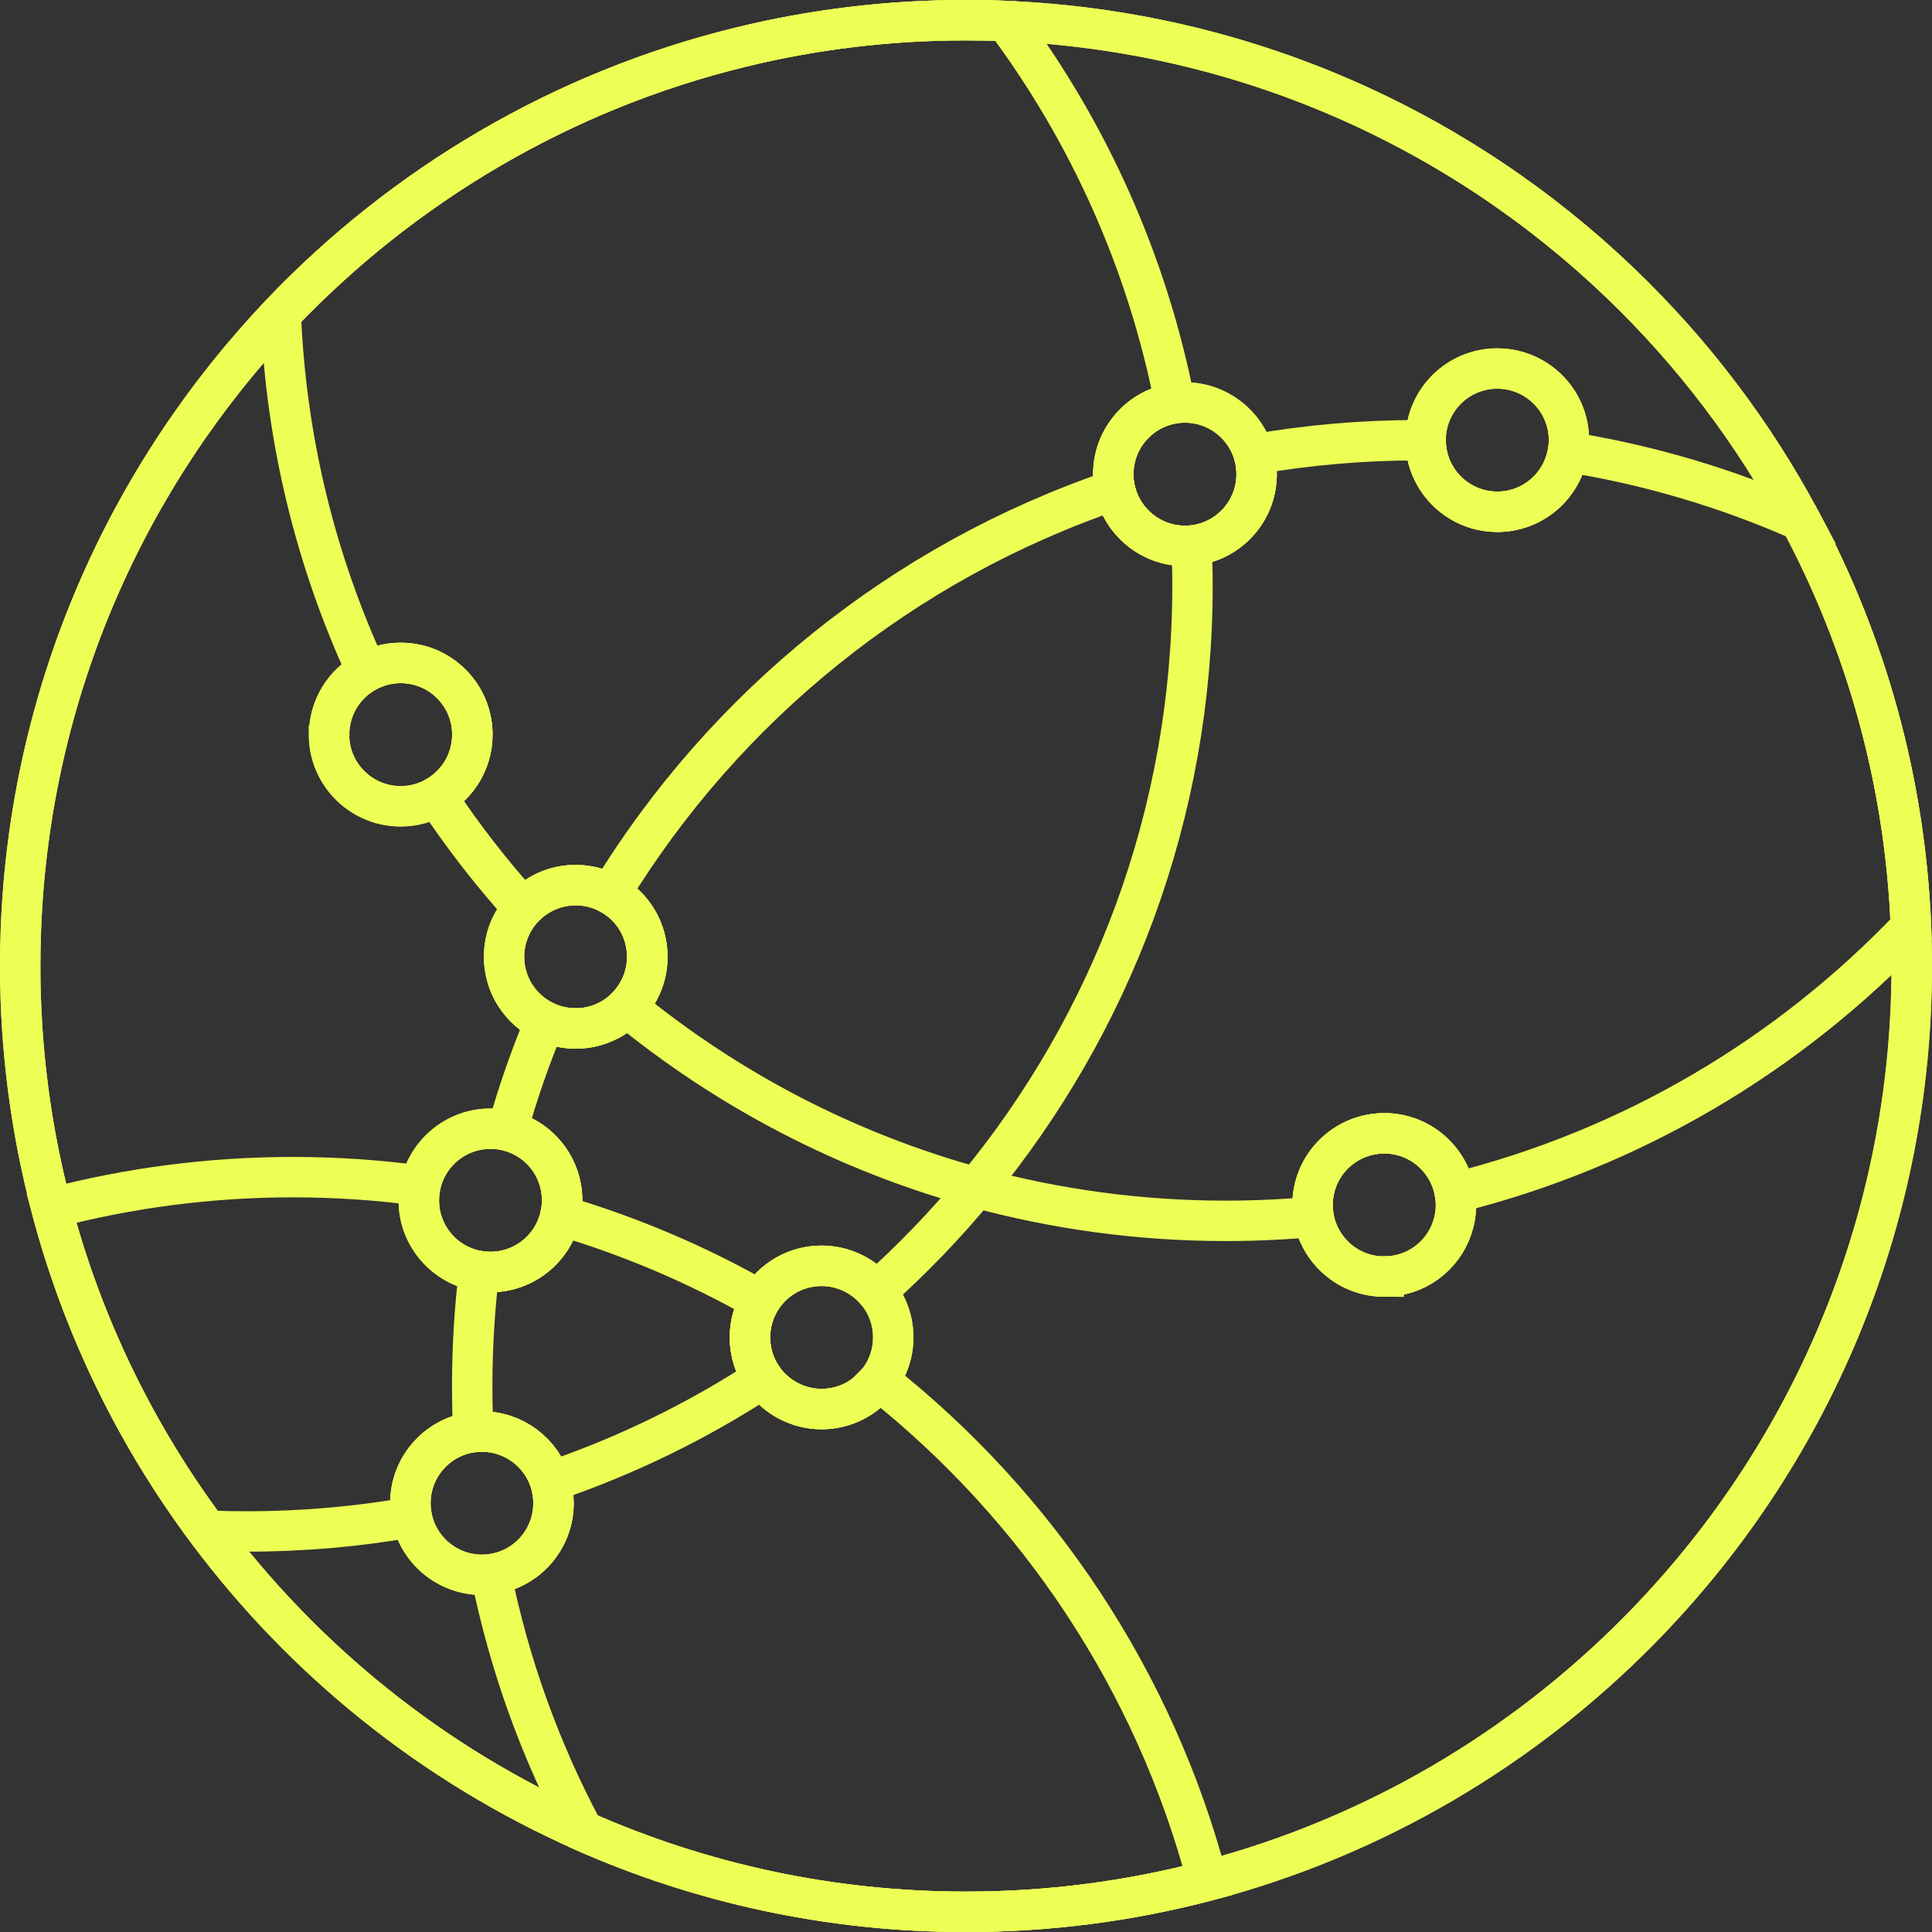
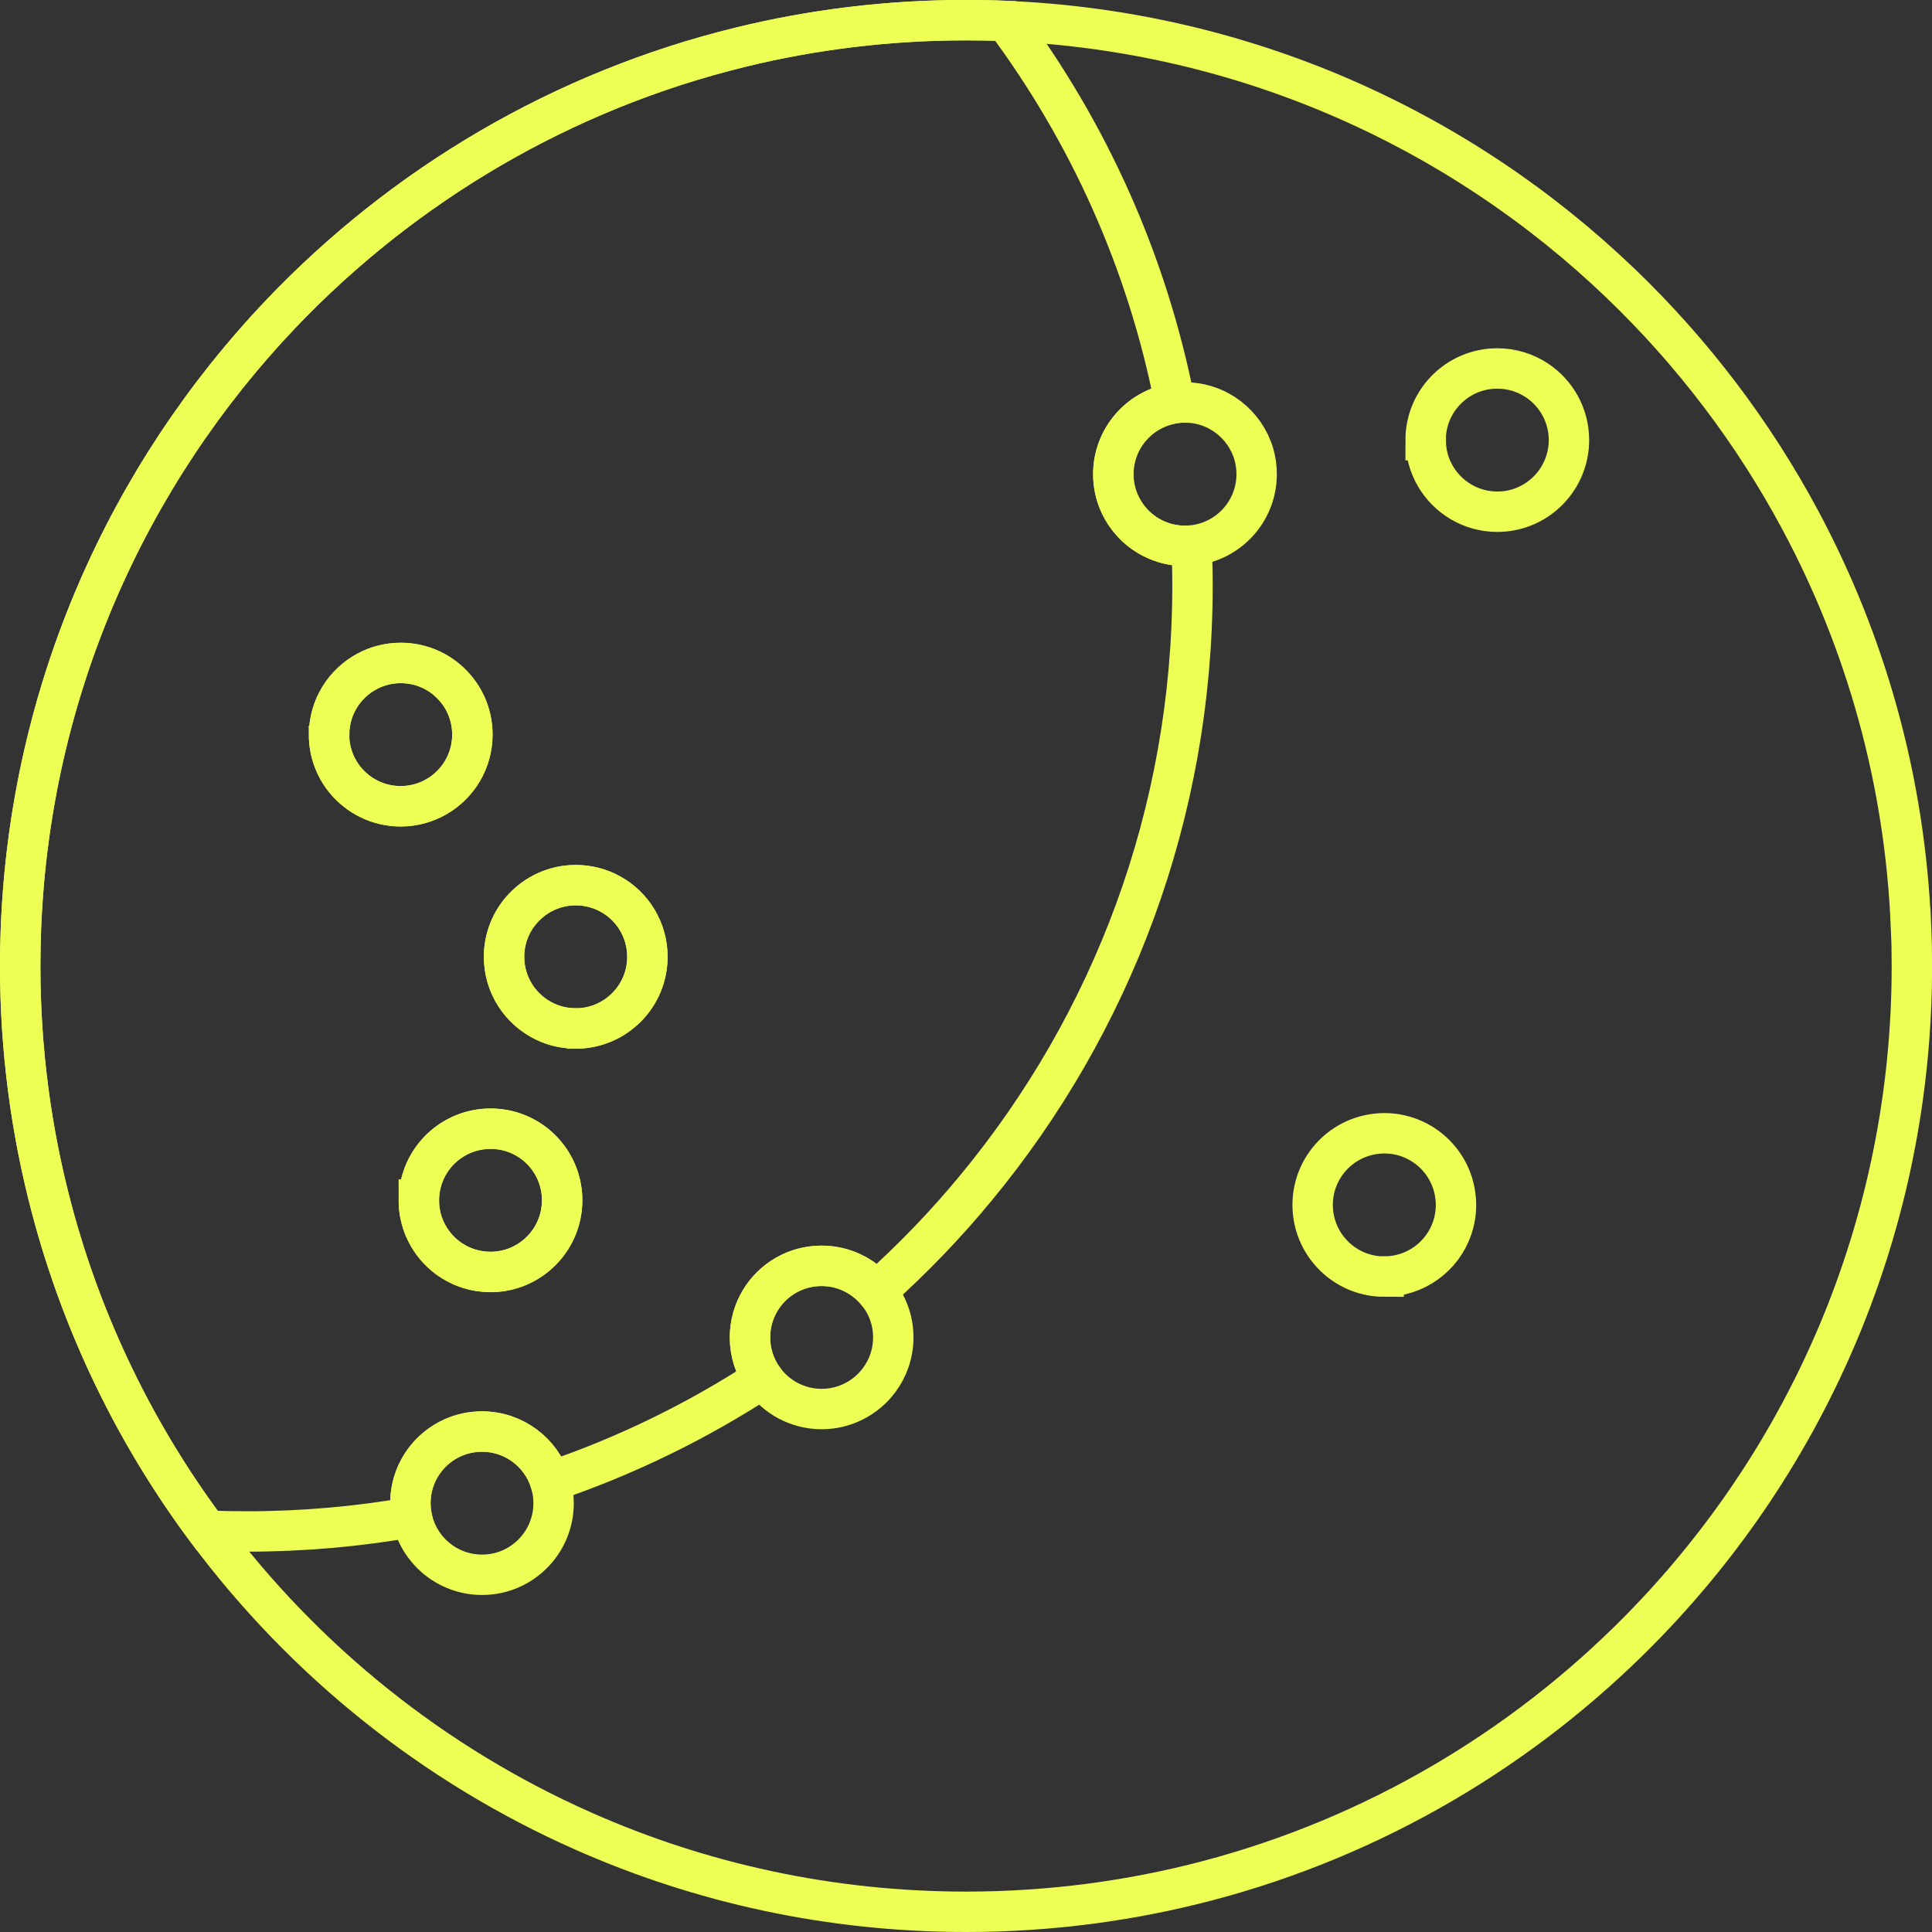
<svg xmlns="http://www.w3.org/2000/svg" id="_Слой_2" data-name="Слой 2" viewBox="0 0 239.1 239.1">
  <rect x="0" y="0" width="239.1" height="239.1" fill="#333333" stroke="none" />
  <defs>
    <style> .cls-1 { fill: none; stroke: #edff55; stroke-miterlimit: 10; stroke-width: 5px; } </style>
  </defs>
  <g id="_Слой_1-2" data-name="Слой 1">
    <g>
      <path class="cls-1" d="m236.5,114.73c-.73-18.13-5.59-35.2-13.66-50.29-5.84-10.93-13.37-20.82-22.23-29.33C180.68,15.97,153.97,3.82,124.45,2.6c-1.63-.07-3.26-.1-4.9-.1-9.59,0-18.92,1.15-27.84,3.33-22.11,5.39-41.76,17.07-56.96,33.03C15.76,58.82,3.74,85.47,2.59,114.91c-.06,1.54-.09,3.08-.09,4.64,0,10.36,1.35,20.41,3.88,29.98,3.86,14.62,10.48,28.12,19.27,39.9,11.99,16.09,28.01,28.99,46.58,37.2,14.47,6.41,30.49,9.97,47.33,9.97,10.33,0,20.35-1.34,29.89-3.85,20.59-5.42,38.96-16.31,53.47-31.03,20.84-21.13,33.69-50.14,33.69-82.17,0-1.61-.03-3.22-.1-4.82Zm-60.07-60.26c0-4.9,3.97-8.87,8.87-8.87,1.84,0,3.55.56,4.97,1.52,2.35,1.59,3.9,4.29,3.9,7.34,0,.5-.04.98-.12,1.46-.7,4.2-4.35,7.41-8.74,7.41-1.67,0-3.23-.46-4.56-1.26-2.58-1.55-4.31-4.37-4.31-7.6h0Zm-29.78-4.66c4.05,0,7.46,2.72,8.53,6.42.22.78.34,1.6.34,2.45,0,4.61-3.52,8.4-8.03,8.83-.28.03-.55.04-.84.04-4.23,0-7.77-2.97-8.66-6.94-.14-.62-.21-1.27-.21-1.93,0-4.48,3.32-8.18,7.63-8.79.4-.06.82-.08,1.23-.08Zm-94.81,98.73c0-.62.06-1.23.19-1.82.84-4.02,4.41-7.04,8.68-7.04.71,0,1.41.08,2.07.24,3.9.93,6.79,4.44,6.79,8.62,0,.64-.07,1.27-.2,1.87-.86,4-4.41,7-8.67,7-.47,0-.93-.04-1.39-.11-4.24-.66-7.48-4.33-7.48-8.76Zm19.4-21.27c-1.35,0-2.63-.3-3.77-.84-3.01-1.42-5.09-4.48-5.09-8.02,0-2.33.9-4.46,2.37-6.03,1.62-1.74,3.93-2.84,6.5-2.84,1.56,0,3.02.4,4.29,1.1,2.74,1.51,4.58,4.42,4.58,7.77,0,2.42-.97,4.61-2.54,6.21-1.61,1.64-3.85,2.66-6.33,2.66Zm-30.51-36.36c0-3.38,1.89-6.32,4.68-7.82,1.25-.67,2.67-1.05,4.19-1.05,2.69,0,5.09,1.19,6.72,3.09,1.34,1.55,2.14,3.57,2.14,5.78,0,3.28-1.78,6.14-4.42,7.67-1.31.76-2.83,1.2-4.45,1.2-2.78,0-5.26-1.28-6.89-3.28-1.24-1.53-1.98-3.47-1.98-5.58Zm18.93,103.98c-4.31,0-7.9-3.08-8.7-7.15-.11-.56-.17-1.13-.17-1.72,0-4.54,3.41-8.28,7.81-8.8.34-.04.7-.06,1.05-.06,3.97,0,7.33,2.61,8.46,6.2.26.84.4,1.74.4,2.67,0,4.51-3.37,8.24-7.73,8.79-.37.05-.75.07-1.13.07Zm42.03-20.51c-3.01,0-5.68-1.51-7.28-3.8-1-1.43-1.59-3.18-1.59-5.07,0-1.68.47-3.25,1.27-4.58,1.55-2.57,4.37-4.28,7.59-4.28,2.72,0,5.16,1.23,6.79,3.16,1.3,1.54,2.08,3.53,2.08,5.7,0,2-.66,3.84-1.77,5.32-1.62,2.15-4.2,3.55-7.1,3.55Zm69.63-16.39c-4.4,0-8.05-3.2-8.75-7.41-.08-.48-.12-.97-.12-1.46,0-4.18,2.89-7.68,6.79-8.62.67-.16,1.37-.25,2.08-.25,4.39,0,8.03,3.19,8.74,7.37.08.49.13.98.13,1.49,0,3.95-2.57,7.29-6.13,8.44-.86.28-1.78.43-2.74.43Z" />
-       <path class="cls-1" d="m222.84,64.44c-5.84-10.93-13.37-20.82-22.23-29.33C180.68,15.97,153.97,3.82,124.45,2.6c-1.63-.07-3.26-.1-4.9-.1-9.59,0-18.92,1.15-27.84,3.33-22.11,5.39-41.76,17.07-56.96,33.03.64,15.75,4.39,30.69,10.65,44.23,1.25-.67,2.67-1.05,4.19-1.05,2.69,0,5.09,1.19,6.72,3.09,1.34,1.55,2.14,3.57,2.14,5.78,0,3.28-1.78,6.14-4.42,7.67,3.22,4.87,6.8,9.48,10.69,13.79,1.62-1.74,3.93-2.84,6.5-2.84,1.56,0,3.02.4,4.29,1.1,2.74,1.51,4.58,4.42,4.58,7.77,0,2.42-.97,4.61-2.54,6.21,12.52,10.26,27.2,17.97,43.26,22.36,9.84,2.68,20.19,4.12,30.88,4.12,3.66,0,7.28-.17,10.86-.5-.08-.48-.12-.97-.12-1.46,0-4.18,2.89-7.68,6.79-8.62.67-.16,1.37-.25,2.08-.25,4.39,0,8.03,3.19,8.74,7.37,21.91-5.45,41.38-17.06,56.45-32.9-.73-18.13-5.59-35.2-13.66-50.29Zm-75.35,3.08c-.28.03-.55.04-.84.04-4.23,0-7.77-2.97-8.66-6.94-.14-.62-.21-1.27-.21-1.93,0-4.48,3.32-8.18,7.63-8.79.4-.06.82-.08,1.23-.08,4.05,0,7.46,2.72,8.53,6.42.22.78.34,1.6.34,2.45,0,4.61-3.52,8.4-8.03,8.83Zm37.81-4.18c-1.67,0-3.23-.46-4.56-1.26-2.58-1.55-4.31-4.37-4.31-7.6h0c0-4.9,3.97-8.87,8.87-8.87,1.84,0,3.55.56,4.97,1.52,2.35,1.59,3.9,4.29,3.9,7.34,0,.5-.04.98-.12,1.46-.7,4.2-4.35,7.41-8.74,7.41Z" />
      <path class="cls-1" d="m147.49,67.52c-.28.03-.55.04-.84.04-4.23,0-7.77-2.97-8.66-6.94-.14-.62-.21-1.27-.21-1.93,0-4.48,3.32-8.18,7.63-8.79-3.41-17.47-10.71-33.56-20.96-47.31-1.63-.07-3.26-.1-4.9-.1-9.59,0-18.92,1.15-27.84,3.33-22.11,5.39-41.76,17.07-56.96,33.03C15.76,58.82,3.74,85.47,2.59,114.91c-.06,1.54-.09,3.08-.09,4.64,0,10.36,1.35,20.41,3.88,29.98,3.86,14.62,10.48,28.12,19.27,39.9,1.63.07,3.26.1,4.9.1,6.96,0,13.78-.61,20.41-1.78-.11-.56-.17-1.13-.17-1.72,0-4.54,3.41-8.28,7.81-8.8.34-.04.7-.06,1.05-.06,3.97,0,7.33,2.61,8.46,6.2,9.35-3.16,18.17-7.48,26.29-12.78-1-1.43-1.59-3.18-1.59-5.07,0-1.68.47-3.25,1.27-4.58,1.55-2.57,4.37-4.28,7.59-4.28,2.72,0,5.16,1.23,6.79,3.16,4.43-3.96,8.57-8.25,12.35-12.84,16.72-20.24,26.77-46.2,26.77-74.5,0-1.66-.04-3.31-.11-4.96Zm-106.76,23.4c0-3.38,1.89-6.32,4.68-7.82,1.25-.67,2.67-1.05,4.19-1.05,2.69,0,5.09,1.19,6.72,3.09,1.34,1.55,2.14,3.57,2.14,5.78,0,3.28-1.78,6.14-4.42,7.67-1.31.76-2.83,1.2-4.45,1.2-2.78,0-5.26-1.28-6.89-3.28-1.24-1.53-1.98-3.47-1.98-5.58Zm19.98,66.5c-.47,0-.93-.04-1.39-.11-4.24-.66-7.48-4.33-7.48-8.76,0-.62.06-1.23.19-1.82.84-4.02,4.41-7.04,8.68-7.04.71,0,1.41.08,2.07.24,3.9.93,6.79,4.44,6.79,8.62,0,.64-.07,1.27-.2,1.87-.86,4-4.41,7-8.67,7Zm10.53-30.14c-1.35,0-2.63-.3-3.77-.84-3.01-1.42-5.09-4.48-5.09-8.02,0-2.33.9-4.46,2.37-6.03,1.62-1.74,3.93-2.84,6.5-2.84,1.56,0,3.02.4,4.29,1.1,2.74,1.51,4.58,4.42,4.58,7.77,0,2.42-.97,4.61-2.54,6.21-1.61,1.64-3.85,2.66-6.33,2.66Z" />
-       <path class="cls-1" d="m236.5,114.73c-.73-18.13-5.59-35.2-13.66-50.29-9.06-4.01-18.71-6.9-28.8-8.51-.7,4.2-4.35,7.41-8.74,7.41-1.67,0-3.23-.46-4.56-1.26-2.58-1.55-4.31-4.37-4.31-7.6-.31,0-.61,0-.92,0-6.94,0-13.73.6-20.33,1.76.22.78.34,1.6.34,2.45,0,4.61-3.52,8.4-8.03,8.83-.28.03-.55.04-.84.04-4.23,0-7.77-2.97-8.66-6.94-26.23,8.87-48.3,26.78-62.47,50.02,2.74,1.51,4.58,4.42,4.58,7.77,0,2.42-.97,4.61-2.54,6.21-1.61,1.64-3.85,2.66-6.33,2.66-1.35,0-2.63-.3-3.77-.84-1.83,4.37-3.4,8.87-4.69,13.49,3.9.93,6.79,4.44,6.79,8.62,0,.64-.07,1.27-.2,1.87-.86,4-4.41,7-8.67,7-.47,0-.93-.04-1.39-.11-.57,4.66-.86,9.4-.86,14.21,0,1.91.04,3.82.14,5.71.34-.04.7-.06,1.05-.06,3.97,0,7.33,2.61,8.46,6.2.26.84.4,1.74.4,2.67,0,4.51-3.37,8.24-7.73,8.79,2.27,11.27,6.17,21.96,11.44,31.81,14.47,6.41,30.49,9.97,47.33,9.97,10.33,0,20.35-1.34,29.89-3.85,20.59-5.42,38.96-16.31,53.47-31.03,20.84-21.13,33.69-50.14,33.69-82.17,0-1.61-.03-3.22-.1-4.82Zm-134.82,59.65c-3.01,0-5.68-1.51-7.28-3.8-1-1.43-1.59-3.18-1.59-5.07,0-1.68.47-3.25,1.27-4.58,1.55-2.57,4.37-4.28,7.59-4.28,2.72,0,5.16,1.23,6.79,3.16,1.3,1.54,2.08,3.53,2.08,5.7,0,2-.66,3.84-1.77,5.32-1.62,2.15-4.2,3.55-7.1,3.55Zm69.63-16.39c-4.4,0-8.05-3.2-8.75-7.41-.08-.48-.12-.97-.12-1.46,0-4.18,2.89-7.68,6.79-8.62.67-.16,1.37-.25,2.08-.25,4.39,0,8.03,3.19,8.74,7.37.08.49.13.98.13,1.49,0,3.95-2.57,7.29-6.13,8.44-.86.28-1.78.43-2.74.43Z" />
-       <path class="cls-1" d="m108.78,170.84c-1.62,2.15-4.2,3.55-7.1,3.55s-5.68-1.51-7.28-3.8c-1-1.43-1.59-3.18-1.59-5.07,0-1.68.47-3.25,1.27-4.58-7.73-4.4-16.01-7.95-24.72-10.51-.86,4-4.41,7-8.67,7-.47,0-.93-.04-1.39-.11-4.24-.66-7.48-4.33-7.48-8.76,0-.62.06-1.23.19-1.82-5.16-.7-10.42-1.06-15.76-1.06-10.33,0-20.35,1.34-29.89,3.85,3.86,14.62,10.48,28.12,19.27,39.9,11.99,16.09,28.01,28.99,46.58,37.2,14.47,6.41,30.49,9.97,47.33,9.97,10.33,0,20.35-1.34,29.89-3.85-6.56-24.83-21.08-46.43-40.66-61.9Zm-49.13,24.06c-4.31,0-7.9-3.08-8.7-7.15-.11-.56-.17-1.13-.17-1.72,0-4.54,3.41-8.28,7.81-8.8.34-.04.7-.06,1.05-.06,3.97,0,7.33,2.61,8.46,6.2.26.84.4,1.74.4,2.67,0,4.51-3.37,8.24-7.73,8.79-.37.05-.75.07-1.13.07Z" />
    </g>
  </g>
</svg>